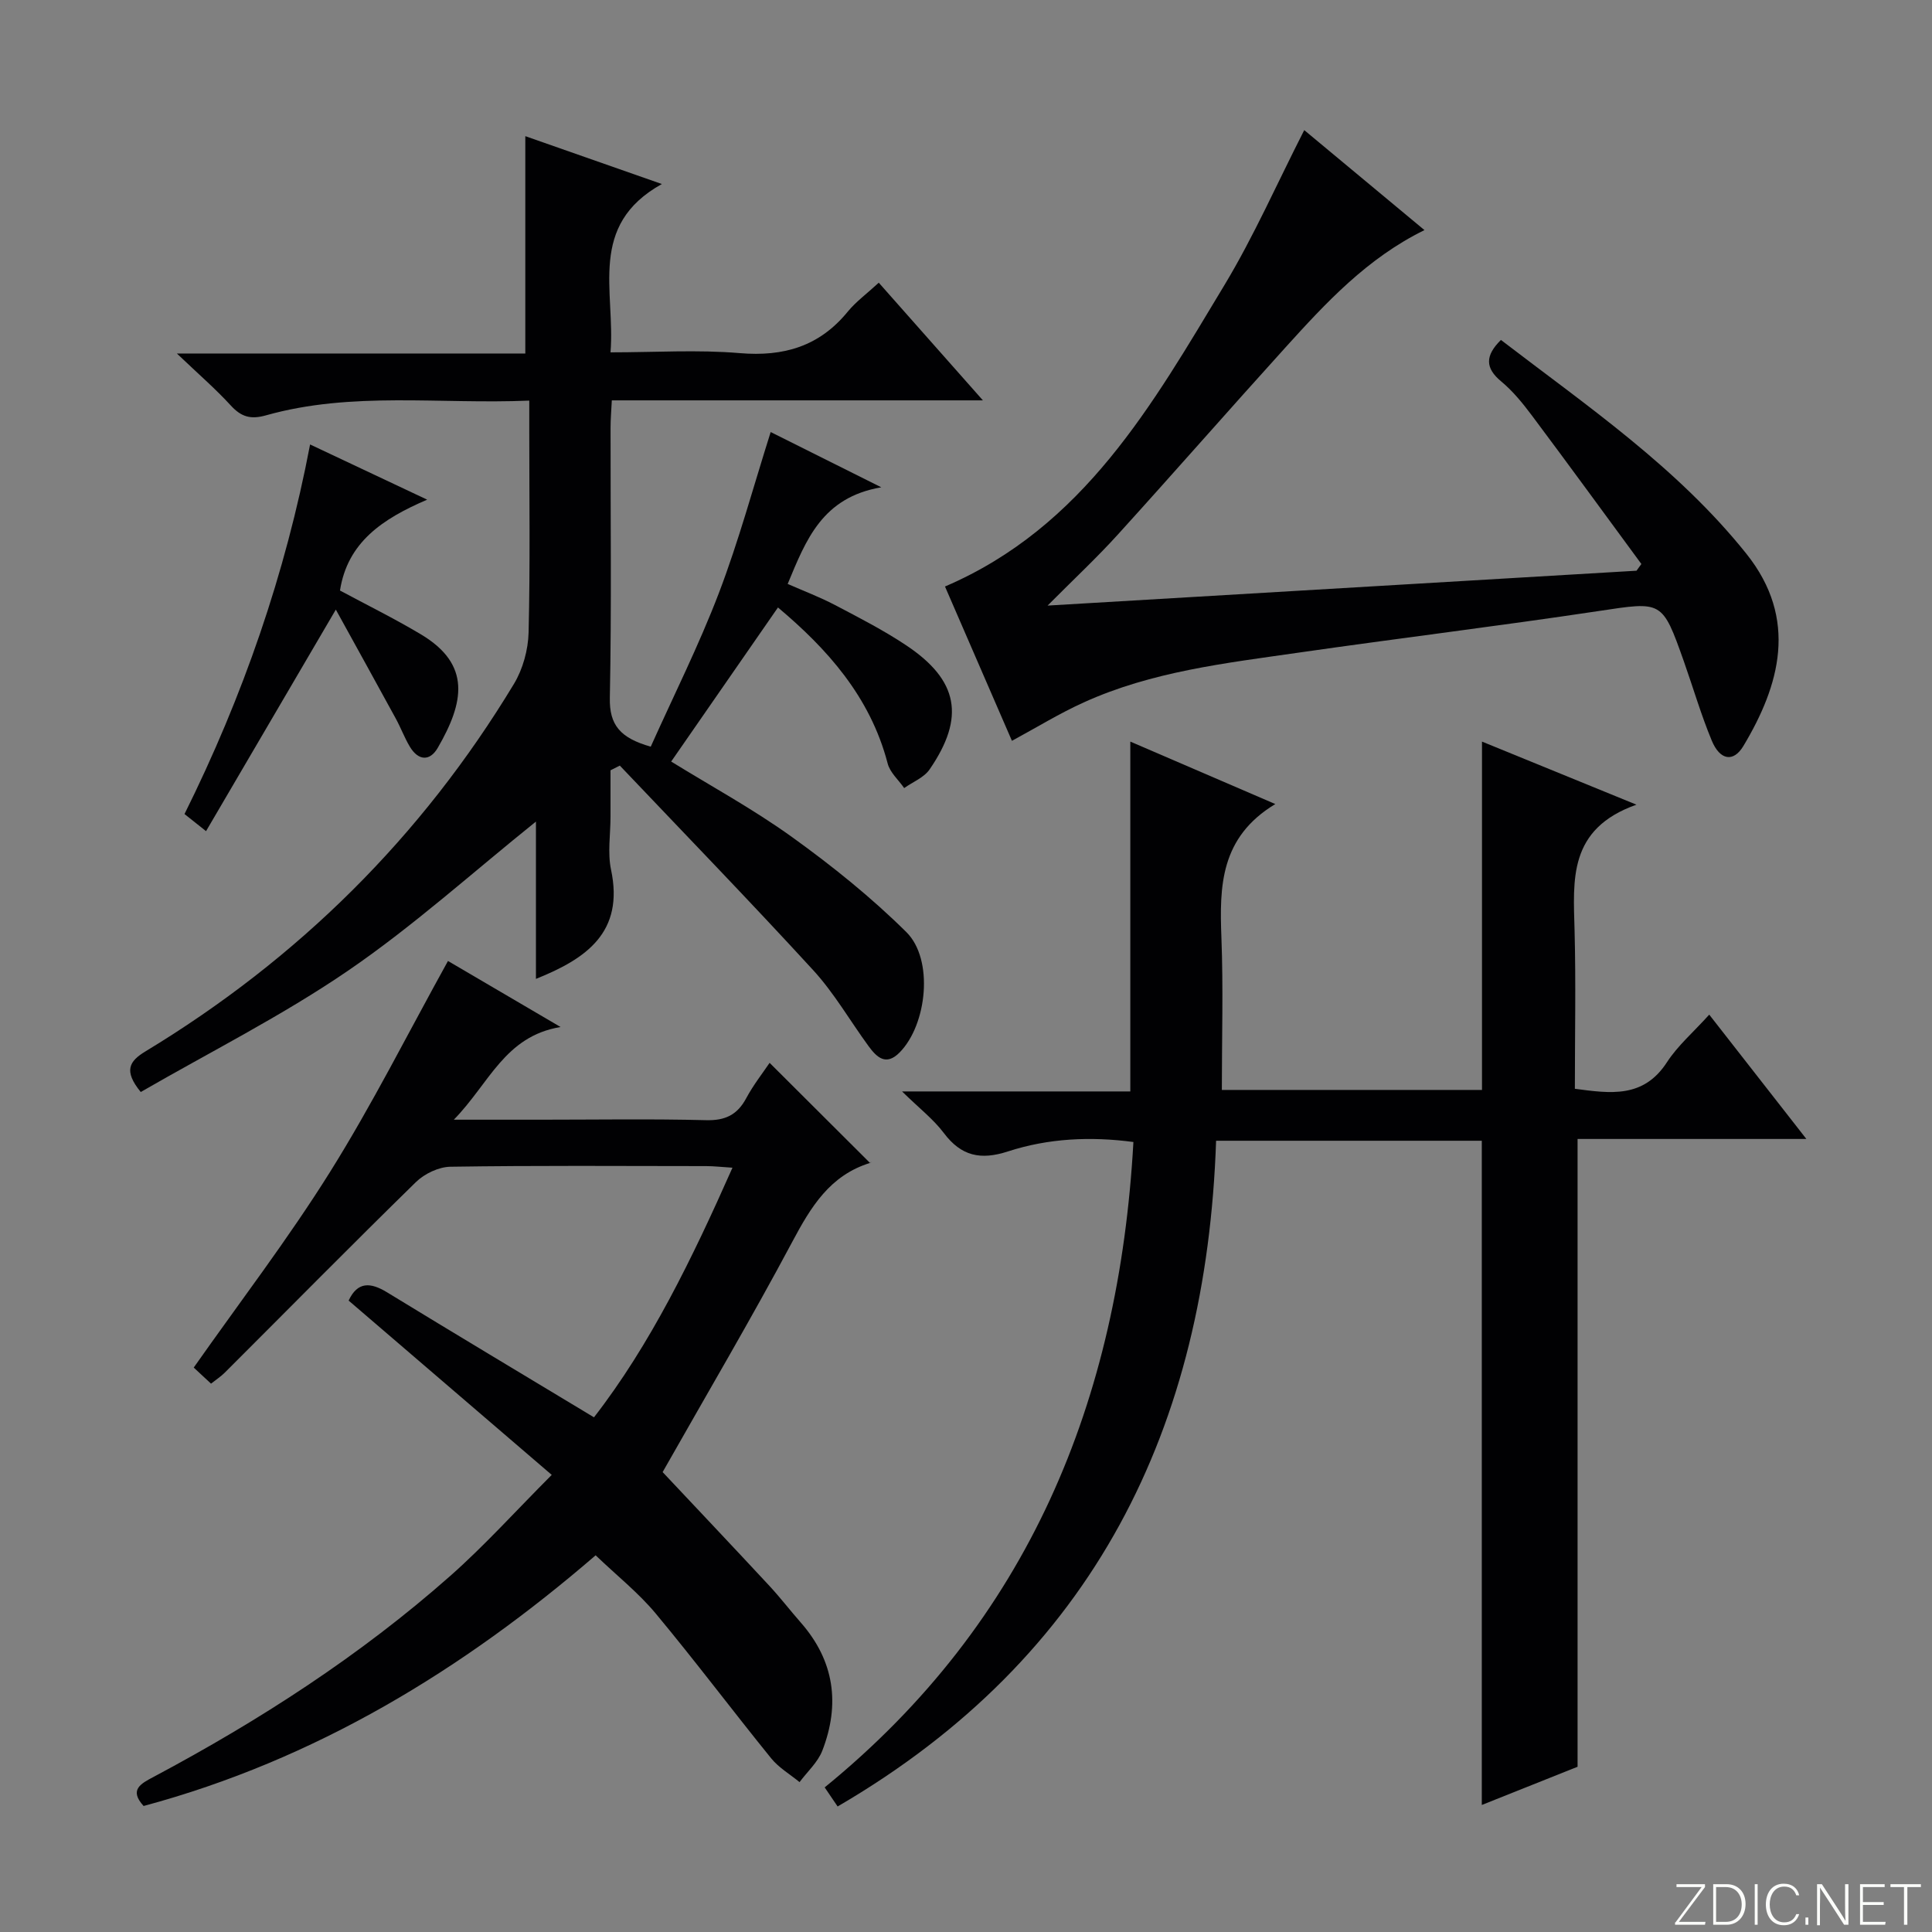
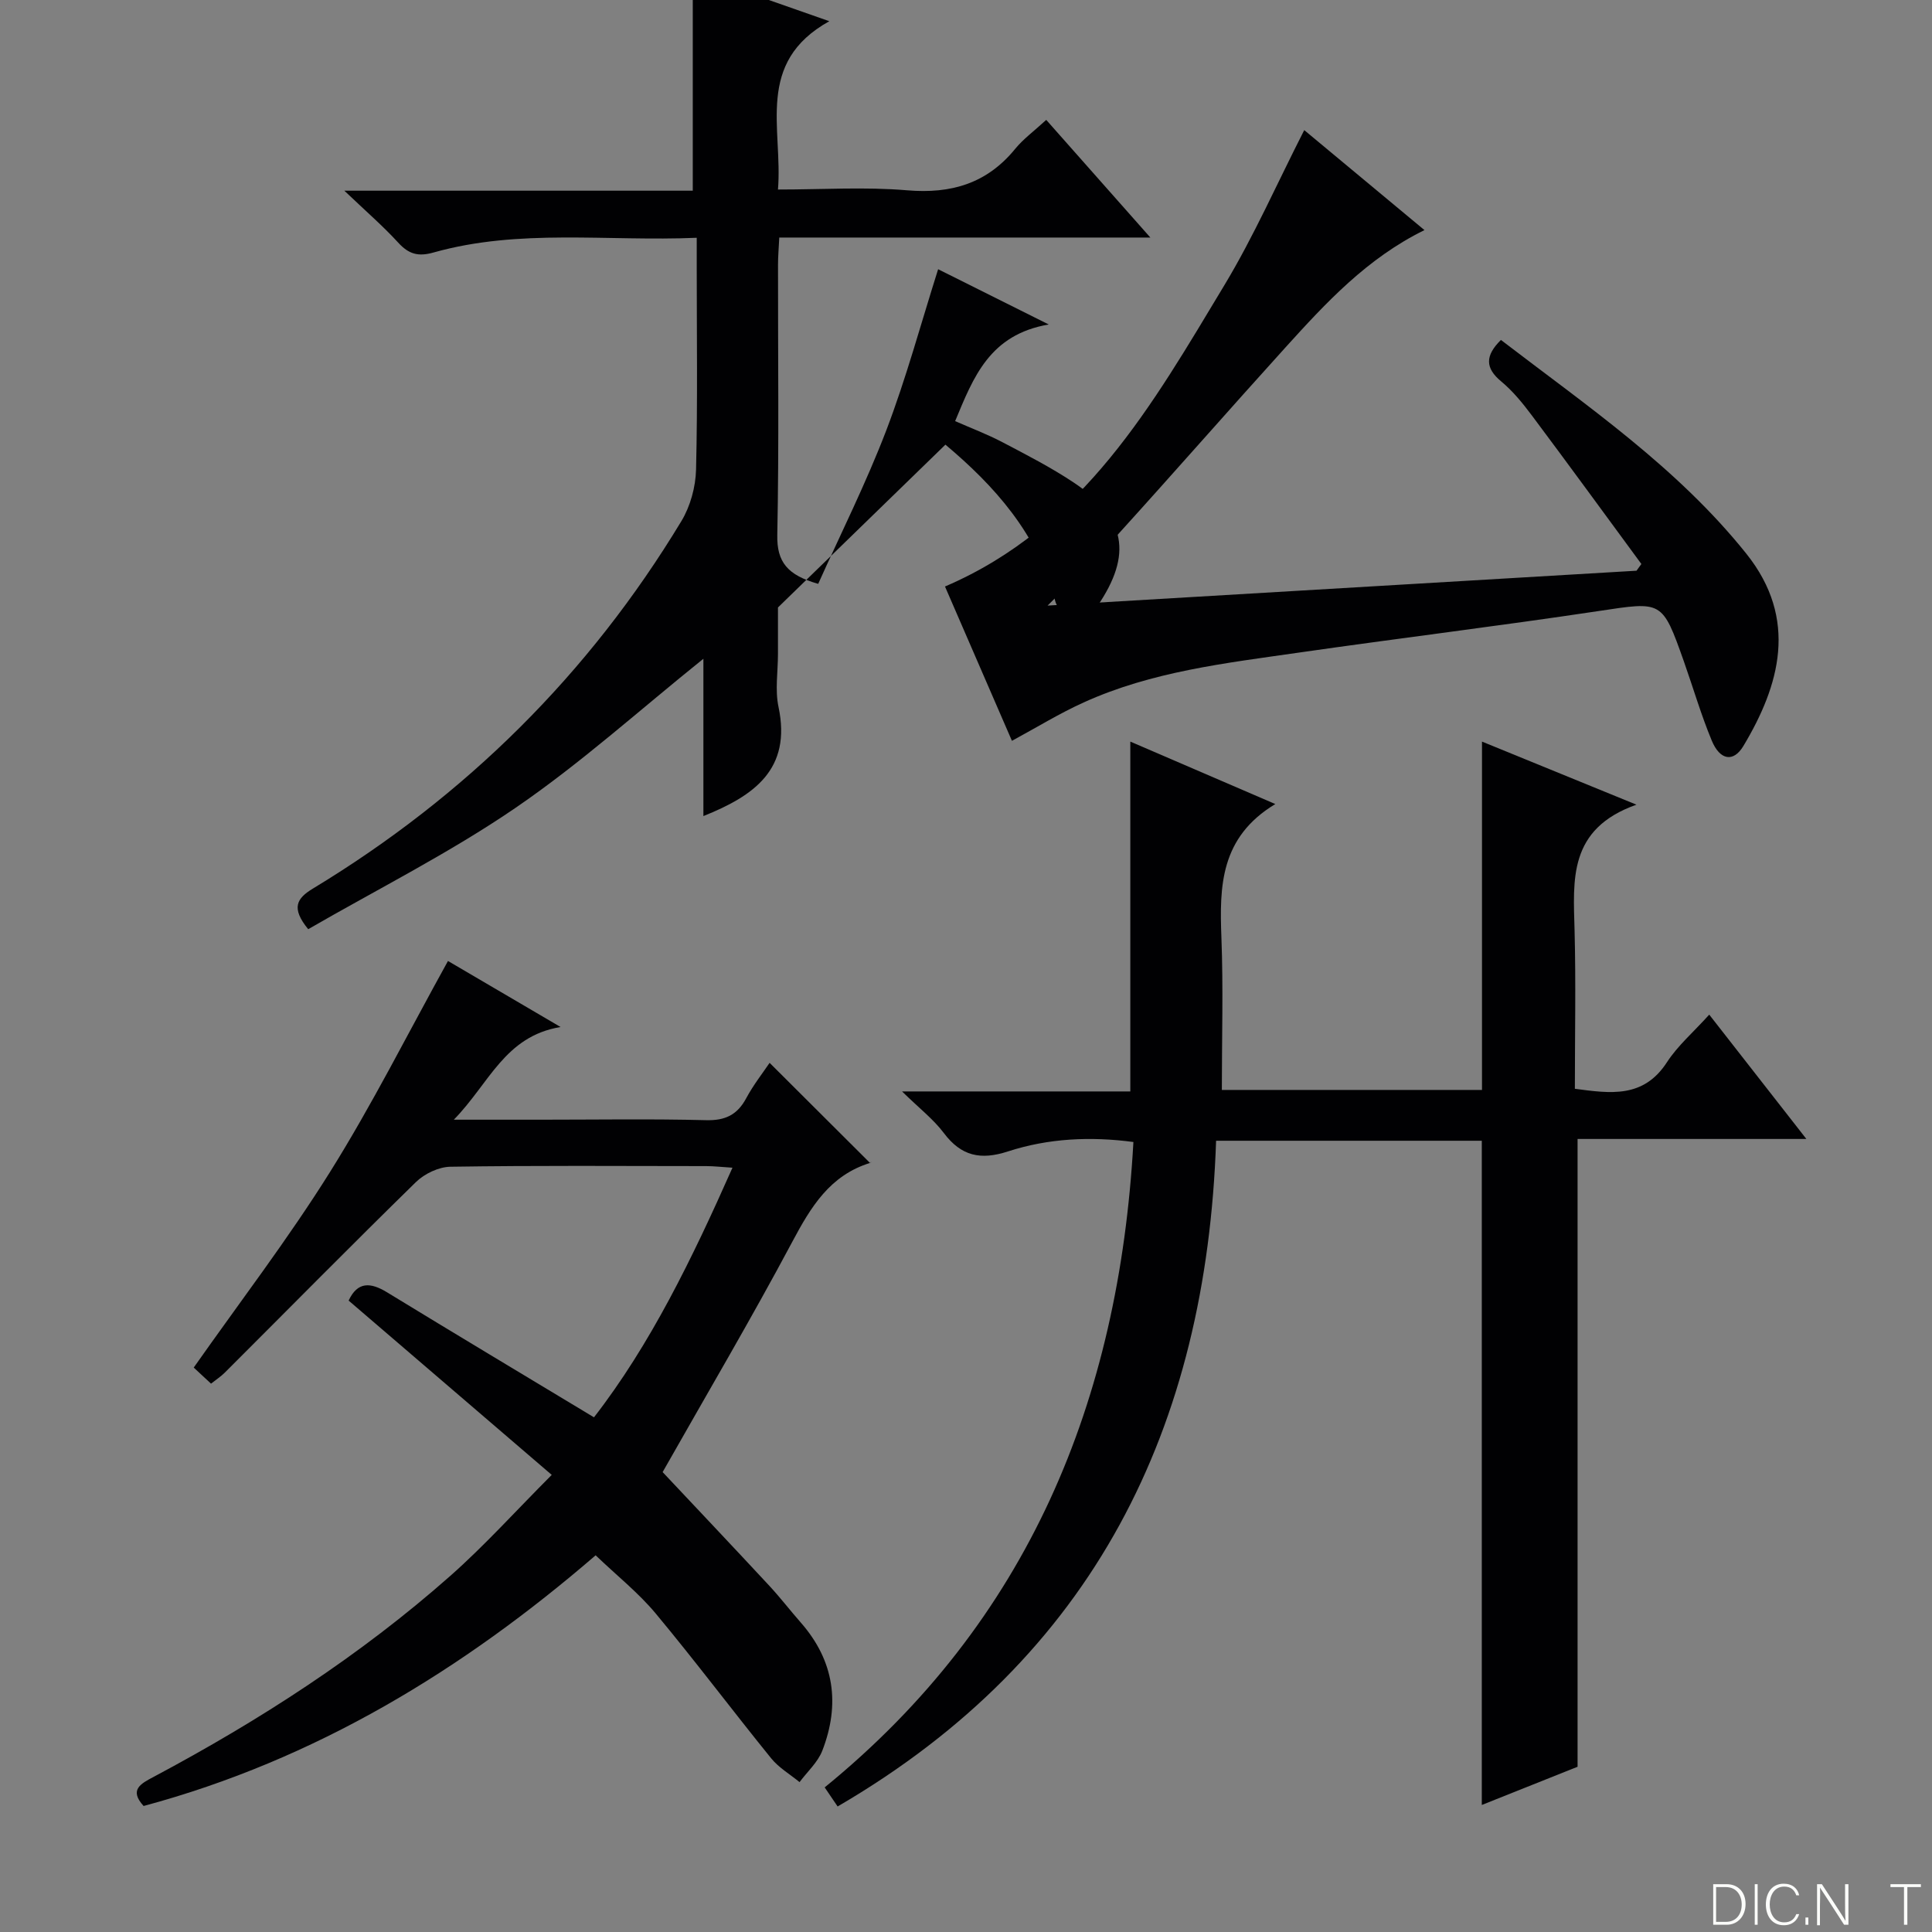
<svg xmlns="http://www.w3.org/2000/svg" enable-background="new 0 0 400 400" viewBox="0 0 400 400">
  <rect x="0" y="0" width="400" height="400" fill="#808080" stroke="none" />
  <g fill="#fbfcfa">
-     <path d="m346.9 398 5.4-7.3h-5.2v-.6h5.9v.6l-5.4 7.2h5.5l-.1.6h-6.2v-.5z" />
    <path d="m354.7 390.1h2.8c2.3 0 3.9 1.6 3.9 4.1s-1.6 4.3-3.9 4.3h-2.8zm.6 7.8h2c2.2 0 3.3-1.6 3.3-3.6 0-1.8-1-3.6-3.3-3.6h-2z" />
    <path d="m363.9 390.1v8.4h-.6v-8.4z" />
    <path d="m372.5 396.3c-.4 1.3-1.4 2.3-3.2 2.3-2.4 0-3.7-1.9-3.7-4.3 0-2.3 1.2-4.3 3.7-4.3 1.8 0 2.9 1 3.2 2.4h-.6c-.4-1.1-1.1-1.8-2.5-1.8-2.1 0-3 1.9-3 3.7s.9 3.7 3 3.7c1.4 0 2.1-.7 2.5-1.7z" />
    <path d="m373.8 398.5v-1.5h.6v1.5z" />
    <path d="m376.2 398.5v-8.4h1c1.3 2 4.4 6.7 4.9 7.6-.1-1.2-.1-2.4-.1-3.8v-3.8h.7v8.4h-.9c-1.2-1.9-4.4-6.8-5-7.7.1 1.1 0 2.3 0 3.9v3.9h-.6z" />
-     <path d="m390 394.4h-4.3v3.5h4.7l-.1.6h-5.2v-8.4h5.1v.6h-4.5v3.1h4.3v.7z" />
    <path d="m394.2 390.7h-2.8v-.6h6.3v.6h-2.8v7.8h-.7z" />
  </g>
  <path d="m173.42 374.01c-.9-1.33-1.64-2.43-2.68-3.95 42.16-34.35 60.94-80.03 63.92-133.62-8.83-1.18-17.58-.78-25.97 1.95-5.65 1.84-9.67.99-13.28-3.81-2.14-2.85-5.08-5.11-8.65-8.61h47.26c0-24.43 0-48.29 0-72.43 9.36 4.03 19.04 8.2 30.02 12.93-11.41 6.88-11.57 17.02-11.16 27.62.4 10.41.09 20.86.09 31.57h53.86c0-23.86 0-47.71 0-72.12 9.88 4.03 20.02 8.18 31.98 13.06-14.19 5.02-13.08 15.6-12.81 26.07.28 10.81.06 21.63.06 32.75 7.35.97 14.19 2.01 19.06-5.49 2.23-3.44 5.48-6.23 8.76-9.86 6.65 8.52 13.1 16.77 20.11 25.74-16.33 0-31.74 0-47.37 0v129.98c-6.44 2.57-13.32 5.32-19.83 7.91 0-45.89 0-91.6 0-137.52-17.94 0-36.06 0-55.01 0-2.01 59.34-25.24 106.89-78.36 137.83z" fill="#010103" />
-   <path d="m161.07 125.77c-7.33 10.58-14.59 21.04-22.11 31.9 8.04 4.97 16.92 9.8 25.06 15.66 8.31 5.98 16.38 12.47 23.64 19.66 5.7 5.65 4.29 19.12-1.39 24.9-2.84 2.89-4.76 1-6.46-1.32-3.83-5.24-7.1-10.97-11.46-15.72-13.12-14.31-26.65-28.26-40.02-42.34-.64.32-1.28.65-1.93.97v9.61c0 3.67-.63 7.46.11 10.97 2.74 12.95-5.07 18.41-15.55 22.61 0-10.9 0-21.65 0-32.57-13.12 10.53-25.4 21.64-38.93 30.89-13.65 9.33-28.56 16.82-42.89 25.1-3.61-4.42-2.37-6.39.99-8.42 31.61-19.14 57.17-44.43 76.28-76.08 1.85-3.07 2.94-7.06 3.03-10.65.34-13.99.14-27.99.14-41.98 0-1.8 0-3.6 0-6.02-18.55.79-36.72-1.96-54.5 3.05-3.18.9-5.13.33-7.3-2.04-3.14-3.43-6.68-6.49-11.16-10.76h72.14c0-15.39 0-30.08 0-45 8.69 3.05 17.7 6.2 28.27 9.91-15.44 8.59-9.6 22.17-10.63 34.85 9.24 0 18.05-.58 26.74.16 9.14.77 16.52-1.41 22.38-8.59 1.67-2.04 3.87-3.64 6.42-5.99 7.02 7.94 13.96 15.78 21.56 24.36-26.12 0-51.2 0-76.83 0-.1 2.11-.26 3.86-.26 5.62-.02 18.66.22 37.33-.15 55.98-.11 5.61 2.13 8.3 8.47 10.1 4.68-10.44 9.94-20.91 14.1-31.79 4.12-10.8 7.14-22.01 10.73-33.35 7.1 3.55 14.2 7.09 22.9 11.44-12.25 2.09-15.59 10.9-19.38 20.01 3.23 1.42 6.6 2.69 9.77 4.35 4.99 2.62 10.04 5.21 14.73 8.33 10.87 7.24 12.3 14.92 4.89 25.71-1.16 1.7-3.48 2.6-5.27 3.87-1.17-1.69-2.94-3.22-3.42-5.09-3.62-13.91-12.65-23.84-22.71-32.3z" fill="#010103" />
+   <path d="m161.07 125.77v9.61c0 3.67-.63 7.46.11 10.97 2.74 12.95-5.07 18.41-15.55 22.61 0-10.9 0-21.65 0-32.57-13.12 10.53-25.4 21.64-38.93 30.89-13.65 9.33-28.56 16.82-42.89 25.1-3.61-4.42-2.37-6.39.99-8.42 31.61-19.14 57.17-44.43 76.28-76.08 1.85-3.07 2.94-7.06 3.03-10.65.34-13.99.14-27.99.14-41.98 0-1.8 0-3.6 0-6.02-18.55.79-36.72-1.96-54.5 3.05-3.18.9-5.13.33-7.3-2.04-3.14-3.43-6.68-6.49-11.16-10.76h72.14c0-15.39 0-30.08 0-45 8.69 3.05 17.7 6.2 28.27 9.91-15.44 8.59-9.6 22.17-10.63 34.85 9.24 0 18.05-.58 26.74.16 9.14.77 16.52-1.41 22.38-8.59 1.67-2.04 3.87-3.64 6.42-5.99 7.02 7.94 13.96 15.78 21.56 24.36-26.12 0-51.2 0-76.83 0-.1 2.11-.26 3.86-.26 5.62-.02 18.66.22 37.33-.15 55.98-.11 5.61 2.13 8.3 8.47 10.1 4.68-10.44 9.94-20.91 14.1-31.79 4.12-10.8 7.14-22.01 10.73-33.35 7.1 3.55 14.2 7.09 22.9 11.44-12.25 2.09-15.59 10.9-19.38 20.01 3.23 1.42 6.6 2.69 9.77 4.35 4.99 2.62 10.04 5.21 14.73 8.33 10.87 7.24 12.3 14.92 4.89 25.71-1.16 1.7-3.48 2.6-5.27 3.87-1.17-1.69-2.94-3.22-3.42-5.09-3.62-13.91-12.65-23.84-22.71-32.3z" fill="#010103" />
  <path d="m114.23 305.36c-14.33-12.3-28.18-24.19-42.05-36.09 1.84-3.95 4.51-3.82 7.97-1.7 14.01 8.56 28.11 17 42.83 25.87 11.69-15.08 20.32-32.85 28.67-51.68-2.26-.14-3.84-.33-5.42-.33-17.66-.02-35.32-.14-52.98.13-2.42.04-5.36 1.44-7.13 3.17-13.32 13.02-26.39 26.29-39.57 39.45-.8.8-1.77 1.43-2.86 2.29-1.33-1.24-2.52-2.34-3.58-3.33 9.56-13.6 19.56-26.65 28.24-40.53 8.7-13.91 16.09-28.64 24.4-43.65 7.04 4.13 14.68 8.61 23.31 13.67-11.58 1.92-14.73 11.66-22.1 19.19h18.2c11.33 0 22.66-.19 33.98.1 4.01.11 6.51-1.09 8.37-4.57 1.48-2.75 3.44-5.24 4.83-7.3 6.93 6.91 13.78 13.74 20.83 20.77.31-.57.22-.12.01-.06-8.35 2.56-12.3 9.12-16.16 16.37-8.52 15.98-17.73 31.59-26.83 47.65 7.16 7.61 14.68 15.56 22.13 23.58 2.26 2.44 4.29 5.09 6.49 7.59 6.95 7.93 8.16 16.9 4.44 26.51-.94 2.42-3.11 4.35-4.71 6.51-1.98-1.63-4.3-2.98-5.88-4.93-8.05-9.93-15.73-20.17-23.91-29.99-3.58-4.3-8.06-7.85-12.43-12.04-27.45 23.68-57.99 42.33-93.59 51.9-3.08-3.38-.54-4.64 2.1-6.04 21.94-11.69 42.75-25.11 61.41-41.61 7.07-6.25 13.42-13.31 20.99-20.9z" fill="#010103" />
  <path d="m209.51 153.38c-4.72-10.87-9.26-21.34-13.86-31.95 28.73-12.32 42.98-37.72 57.83-62.36 6.14-10.19 10.96-21.18 16.55-32.13 8.01 6.66 16.18 13.45 24.89 20.7-11.86 5.81-20.4 15.04-28.82 24.34-11.62 12.83-23.02 25.86-34.65 38.68-4.34 4.79-9.08 9.21-14.56 14.72 41.28-2.44 81.61-4.83 121.93-7.22.34-.46.67-.93 1.01-1.39-7.54-10.26-15.04-20.55-22.67-30.75-1.89-2.52-3.93-5.04-6.34-7.04-3.36-2.78-3.37-5.33-.07-8.6 17.77 13.63 36.48 26.36 50.79 44.23 10.88 13.59 6.9 27.34-.59 39.84-2.05 3.43-4.85 2.98-6.55-1.12-2.22-5.34-3.84-10.93-5.77-16.39-4.51-12.72-4.48-12.41-17.66-10.43-20.69 3.11-41.46 5.64-62.17 8.62-15.1 2.17-30.35 3.9-44.45 10.31-4.96 2.24-9.63 5.12-14.84 7.94z" fill="#010103" />
-   <path d="m42.66 172.08c-2.27-1.8-3.29-2.61-4.46-3.54 12.09-24.34 20.88-49.65 26-76.52 7.89 3.72 15.51 7.31 24.24 11.43-9.23 3.96-16.49 8.8-18.05 18.81 5.46 2.94 11.24 5.78 16.76 9.08 10.48 6.26 8.91 14.12 3.49 23.48-1.66 2.88-4.06 2.66-5.79-.23-1.1-1.84-1.85-3.88-2.88-5.77-4.08-7.47-8.2-14.92-12.44-22.61-9.3 15.88-17.91 30.58-26.87 45.87z" fill="#010103" />
</svg>